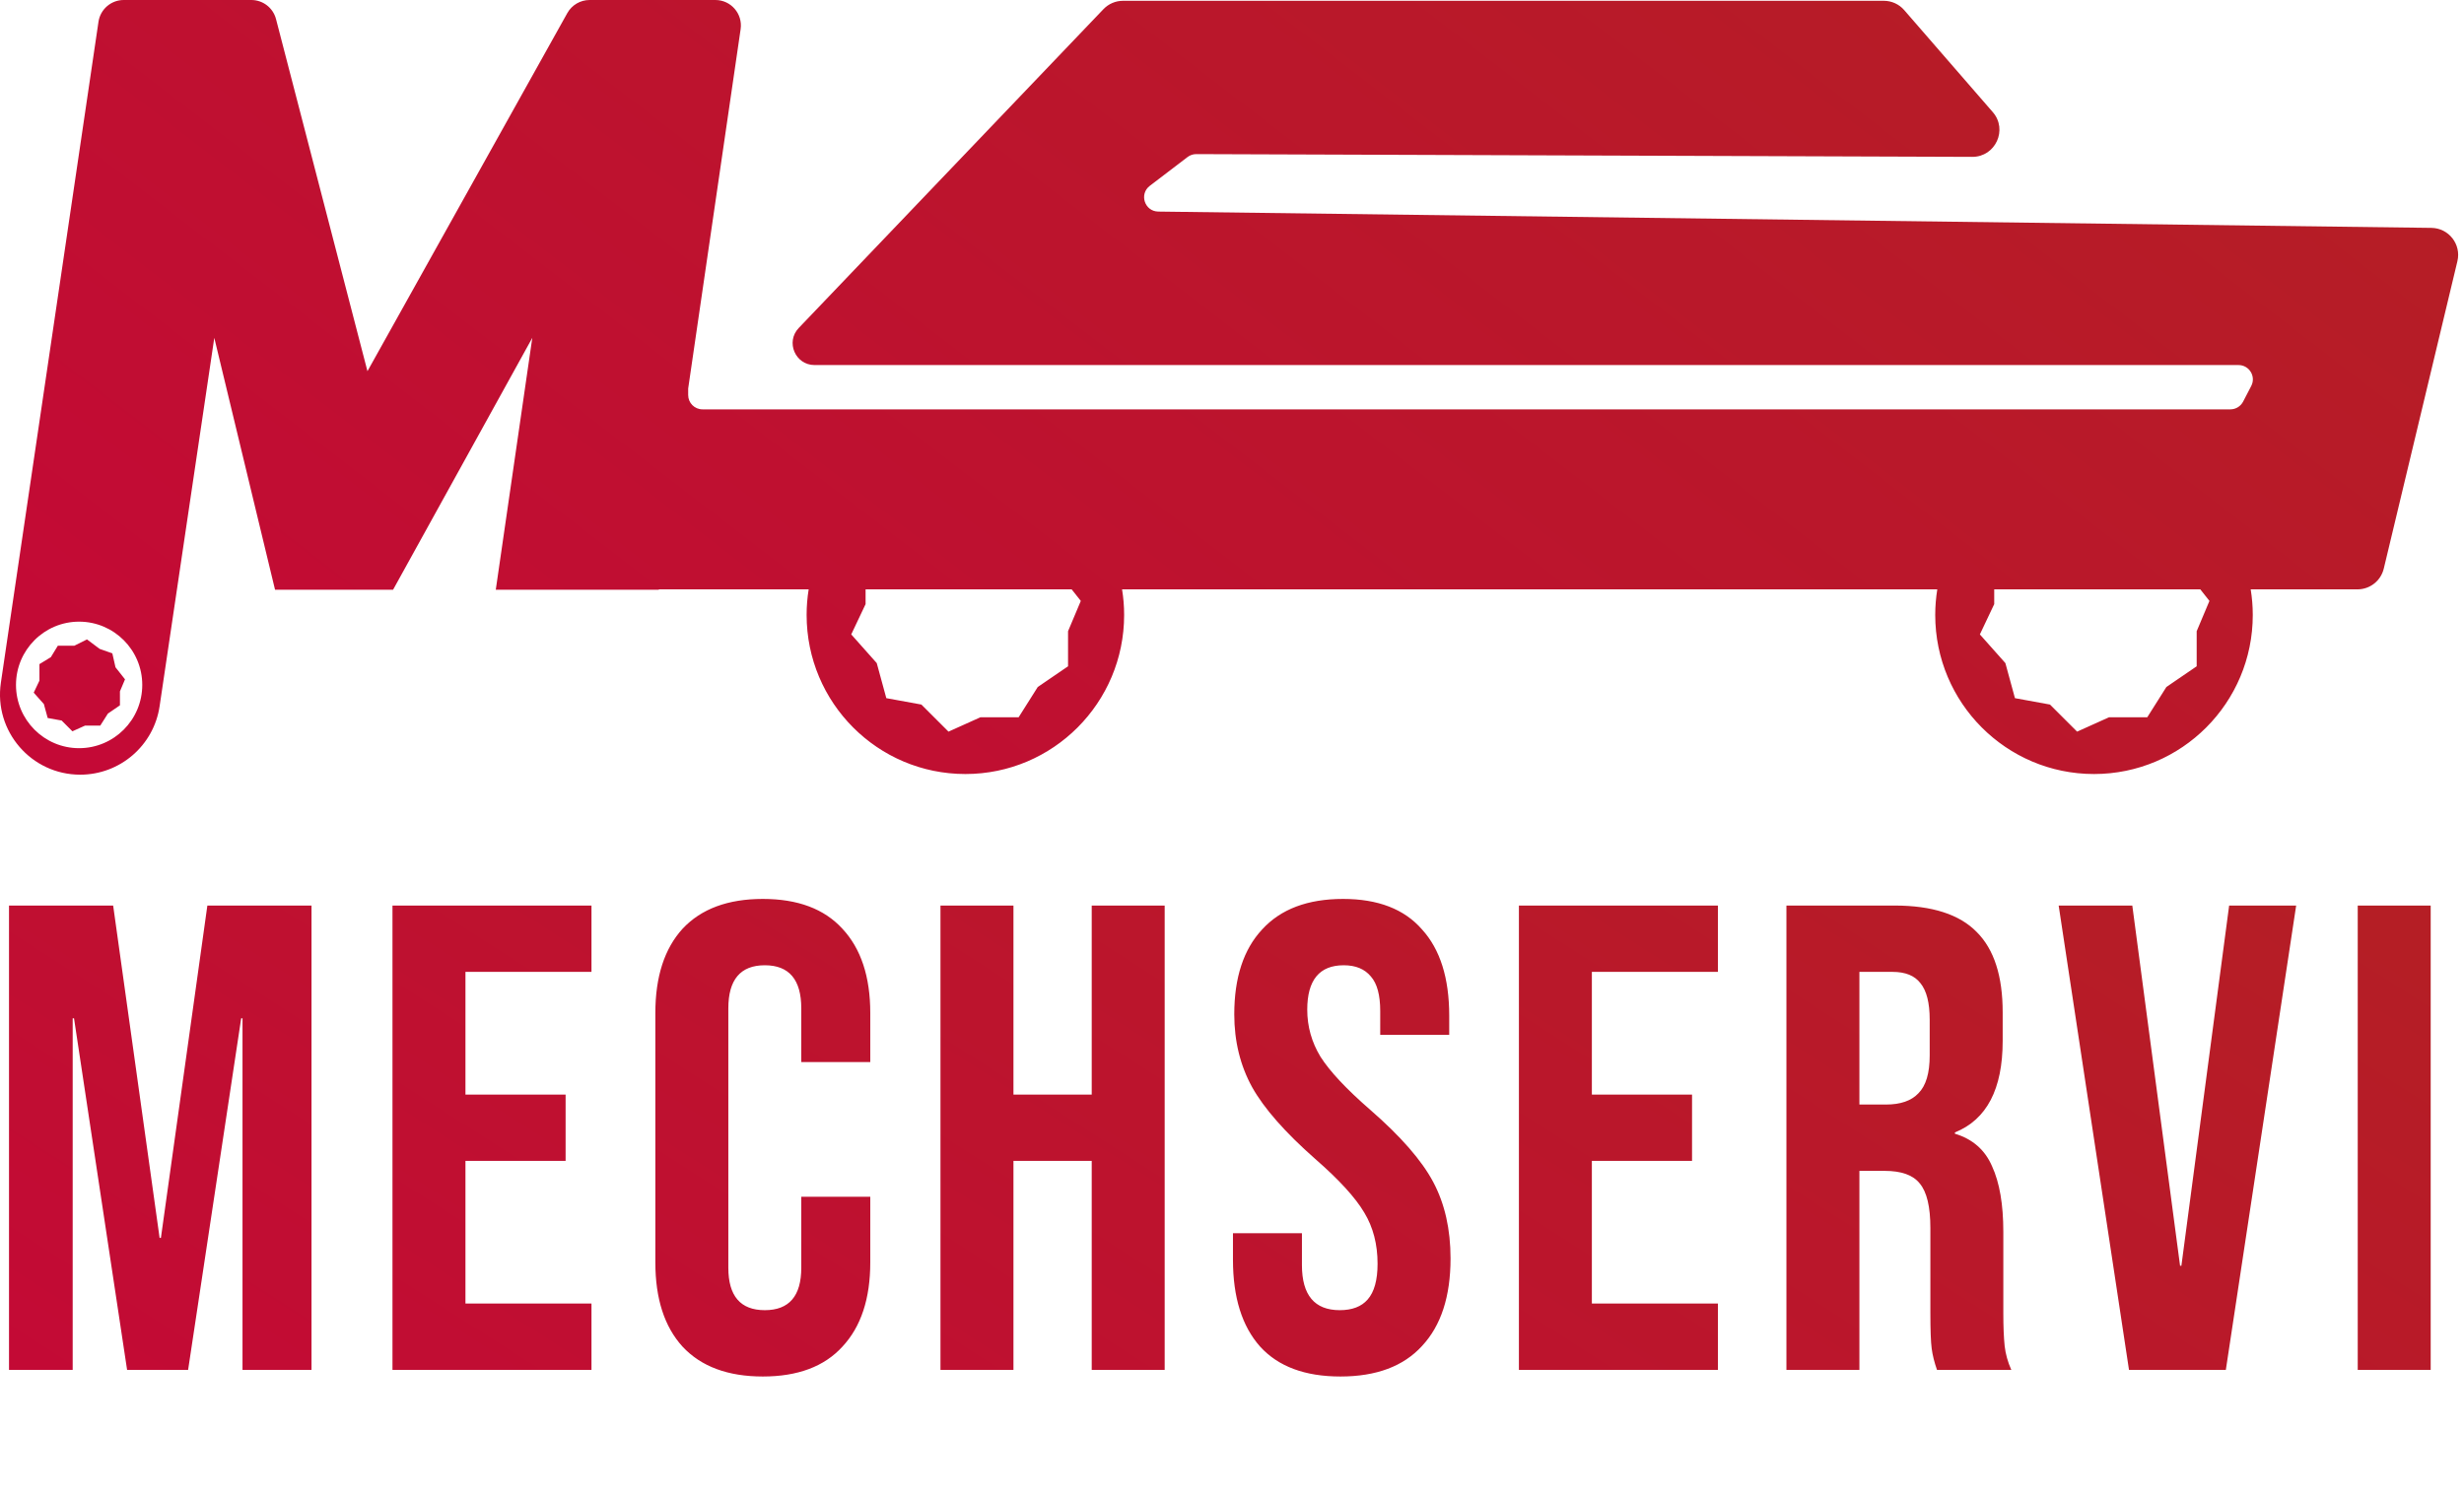
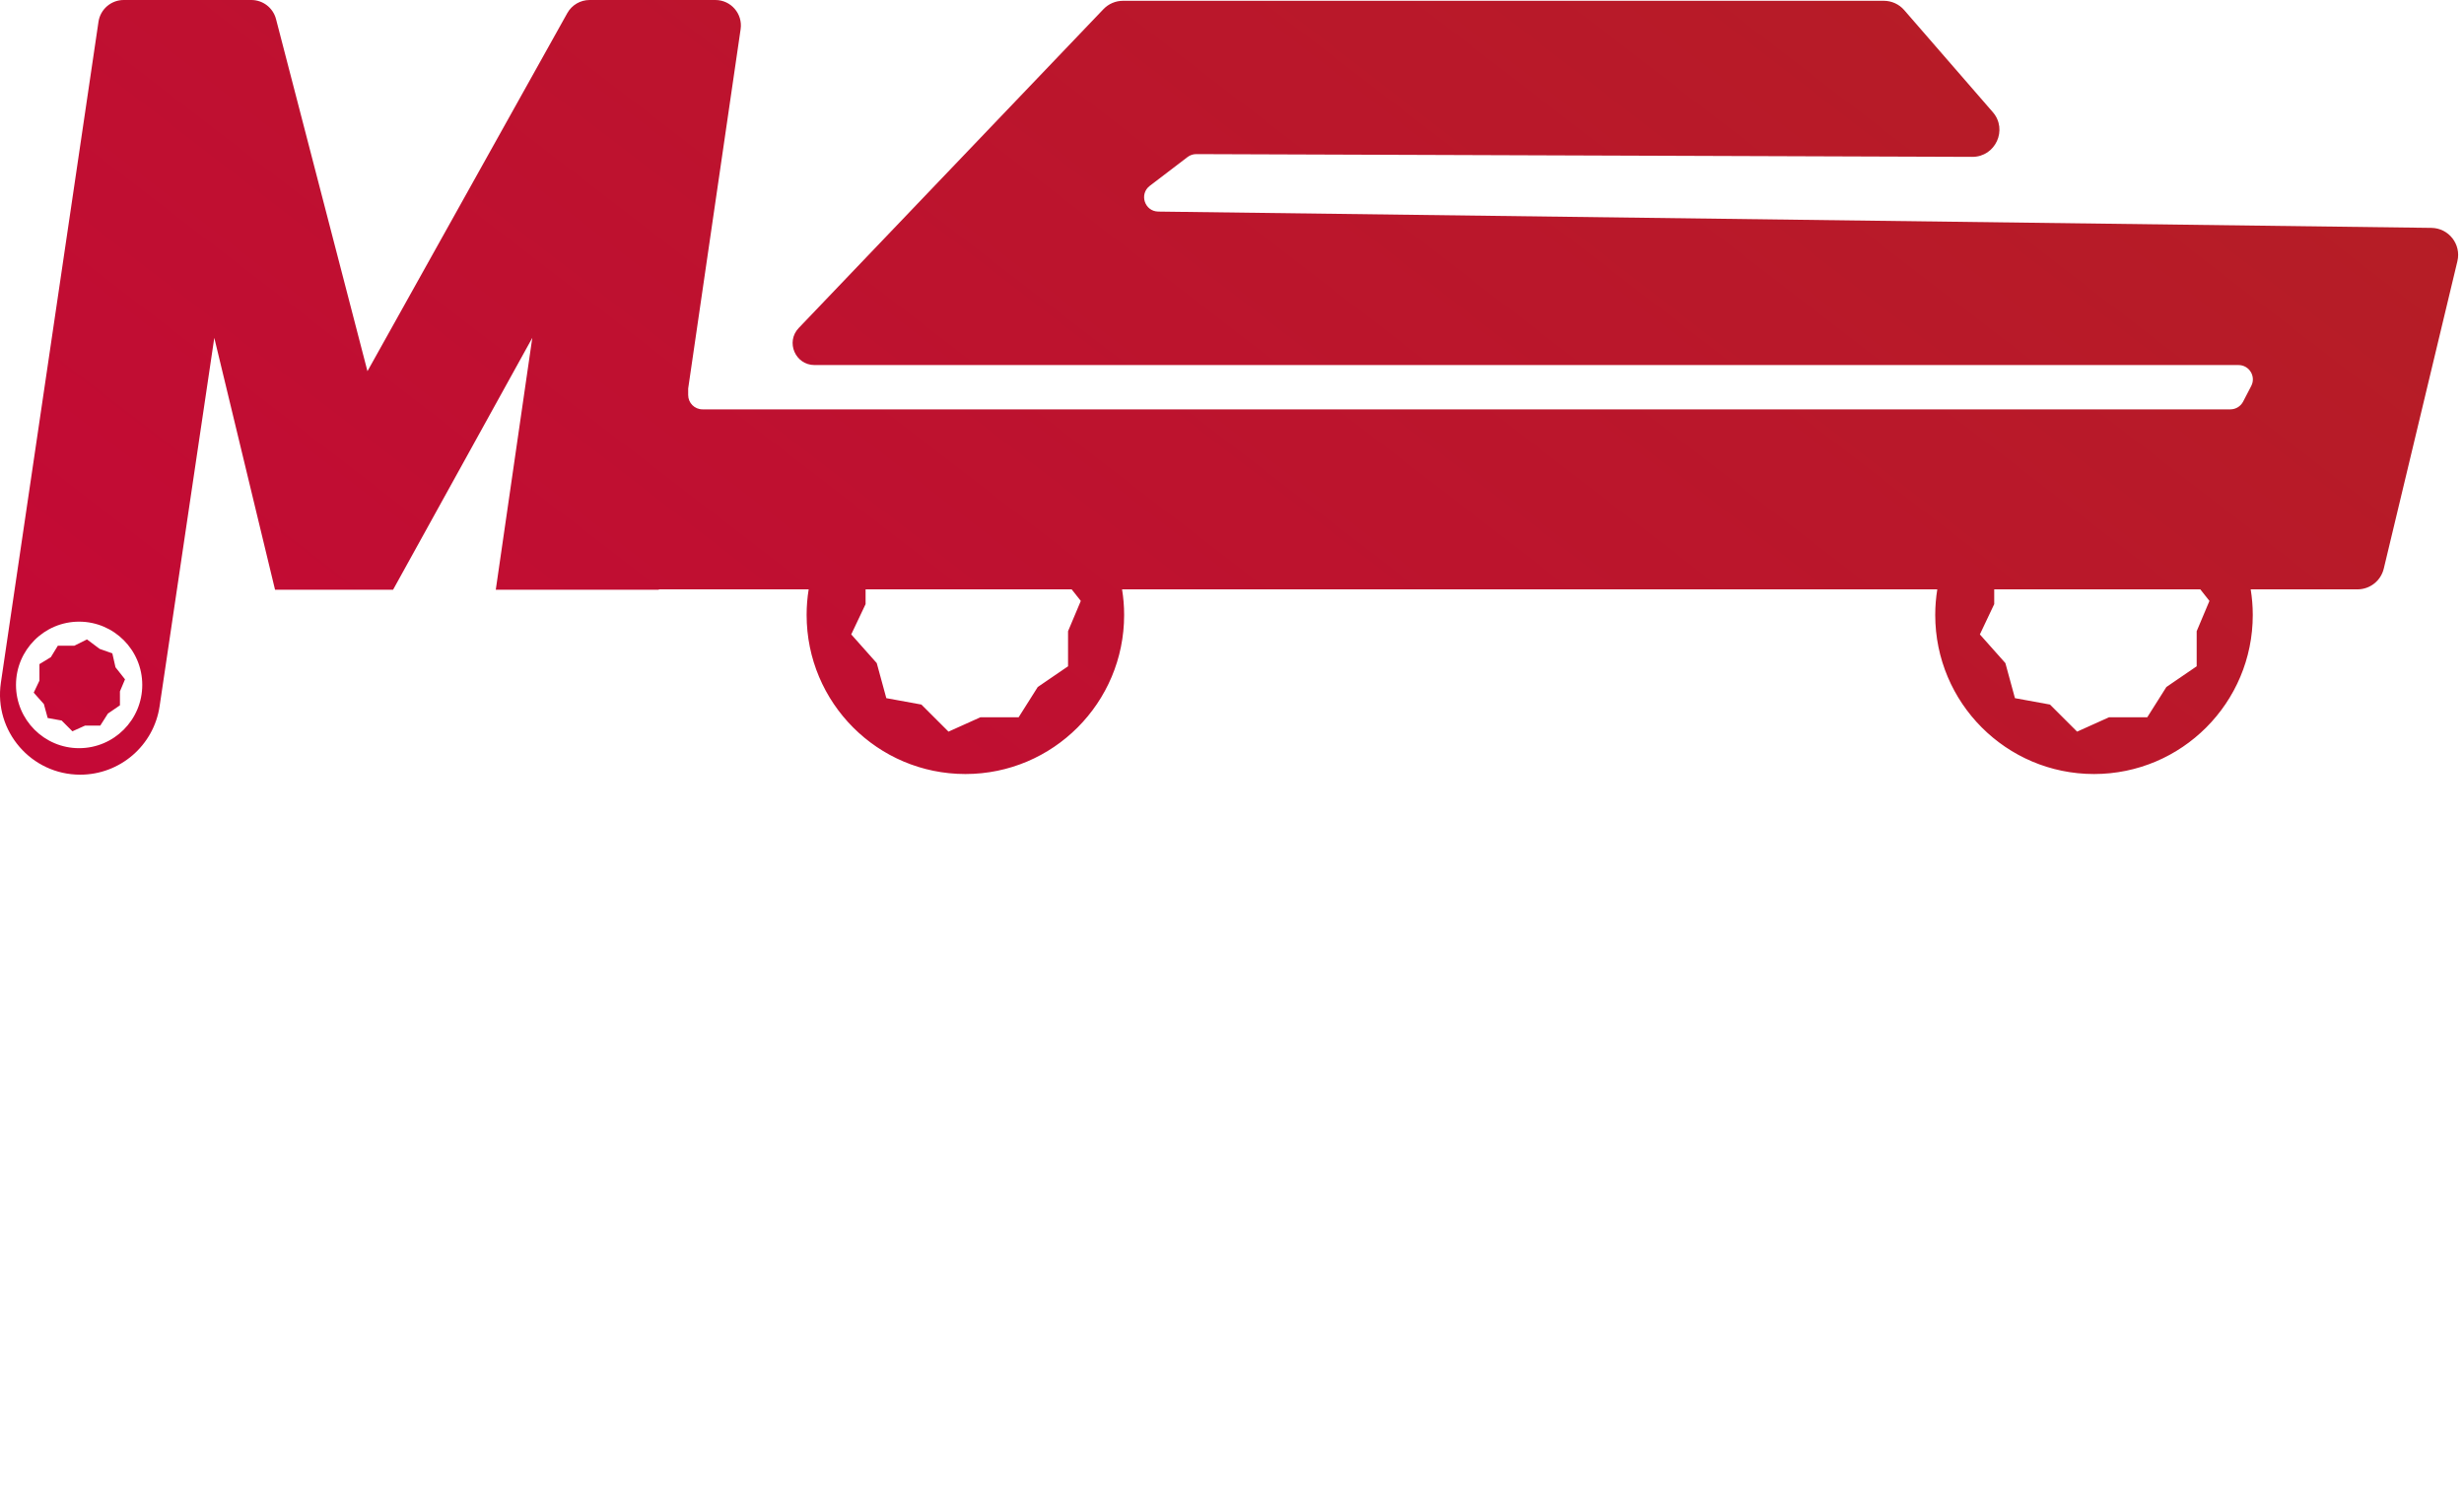
<svg xmlns="http://www.w3.org/2000/svg" width="102" height="62" viewBox="0 0 102 62" fill="none">
  <path d="M10.404 0C10.885 0 11.305 0.325 11.426 0.79L15.211 15.367L23.485 0.541C23.672 0.207 24.025 0 24.407 0H29.614C30.258 8.75237e-05 30.752 0.571 30.659 1.208L28.488 16.084V16.355C28.488 16.682 28.754 16.947 29.081 16.947H92.329C92.55 16.947 92.752 16.824 92.855 16.629L93.192 15.98C93.398 15.586 93.112 15.113 92.667 15.113H33.721C32.922 15.113 32.512 14.156 33.065 13.578L45.679 0.379C45.89 0.158 46.182 0.033 46.487 0.033H77.981C78.306 0.033 78.615 0.173 78.827 0.418L82.493 4.641C83.124 5.367 82.605 6.497 81.644 6.494L49.522 6.38C49.391 6.379 49.264 6.422 49.16 6.501L47.596 7.694C47.148 8.036 47.384 8.751 47.947 8.759L100.652 9.434C101.37 9.443 101.894 10.116 101.727 10.813L98.679 23.54C98.558 24.044 98.108 24.399 97.59 24.399H93.17C93.226 24.744 93.256 25.098 93.256 25.459C93.256 29.096 90.313 32.044 86.684 32.044C83.054 32.044 80.112 29.096 80.111 25.459C80.111 25.098 80.141 24.744 80.196 24.399H46.449C46.505 24.744 46.535 25.098 46.535 25.459C46.535 29.096 43.592 32.044 39.963 32.044C36.333 32.044 33.391 29.096 33.391 25.459C33.391 25.098 33.42 24.744 33.476 24.399H27.274L27.273 24.416H20.523L22.035 13.986L16.271 24.416H11.386L8.871 13.986L6.607 29.237C6.366 30.865 4.967 32.071 3.321 32.071C1.294 32.071 -0.26 30.27 0.036 28.265L4.077 0.901C4.154 0.384 4.598 9.48985e-05 5.121 0H10.404ZM3.275 25.736C1.832 25.736 0.662 26.909 0.662 28.355C0.662 29.801 1.832 30.974 3.275 30.974C4.718 30.973 5.889 29.8 5.889 28.355C5.889 26.909 4.718 25.737 3.275 25.736ZM35.832 25.01L35.238 26.264L36.294 27.452L36.69 28.903L38.142 29.168L39.264 30.289L40.584 29.695H42.167L42.959 28.441L44.213 27.584V26.132L44.741 24.878L44.363 24.399H35.832V25.01ZM82.553 25.01L81.959 26.264L83.015 27.452L83.411 28.903L84.862 29.168L85.984 30.289L87.304 29.695H88.888L89.68 28.441L90.934 27.584V26.132L91.462 24.878L91.084 24.399H82.553V25.01ZM4.126 26.864L4.65 27.048L4.781 27.625L5.175 28.124L4.965 28.622V29.2L4.467 29.541L4.151 30.039H3.522L2.997 30.275L2.551 29.829L1.974 29.725L1.816 29.148L1.396 28.675L1.633 28.177V27.494L2.105 27.206L2.394 26.733H3.076L3.601 26.471L4.126 26.864Z" fill="url(#paint0_linear_381_875)" />
-   <path d="M0.373 37.489H4.684L6.607 51.247H6.661L8.584 37.489H12.895V56.711H10.039V42.157H9.984L7.787 56.711H5.261L3.064 42.157H3.009V56.711H0.373V37.489ZM16.247 37.489H24.485V40.235H19.268V45.315H23.414V48.061H19.268V53.965H24.485V56.711H16.247V37.489ZM31.578 56.986C30.132 56.986 29.024 56.574 28.255 55.75C27.505 54.926 27.129 53.764 27.129 52.263V41.938C27.129 40.437 27.505 39.274 28.255 38.45C29.024 37.627 30.132 37.215 31.578 37.215C33.024 37.215 34.122 37.627 34.873 38.45C35.642 39.274 36.026 40.437 36.026 41.938V43.97H33.17V41.746C33.17 40.556 32.667 39.961 31.66 39.961C30.653 39.961 30.15 40.556 30.15 41.746V52.483C30.15 53.654 30.653 54.24 31.66 54.24C32.667 54.24 33.17 53.654 33.17 52.483V49.544H36.026V52.263C36.026 53.764 35.642 54.926 34.873 55.75C34.122 56.574 33.024 56.986 31.578 56.986ZM38.932 37.489H41.953V45.315H45.193V37.489H48.213V56.711H45.193V48.061H41.953V56.711H38.932V37.489ZM55.488 56.986C54.024 56.986 52.916 56.574 52.166 55.75C51.415 54.908 51.04 53.709 51.04 52.153V51.054H53.895V52.373C53.895 53.617 54.417 54.24 55.461 54.24C55.973 54.24 56.358 54.093 56.614 53.8C56.889 53.489 57.026 52.995 57.026 52.318C57.026 51.512 56.843 50.807 56.477 50.203C56.111 49.581 55.433 48.839 54.445 47.979C53.2 46.881 52.33 45.892 51.836 45.013C51.342 44.116 51.094 43.109 51.094 41.993C51.094 40.473 51.479 39.302 52.248 38.478C53.017 37.636 54.133 37.215 55.598 37.215C57.044 37.215 58.133 37.636 58.866 38.478C59.616 39.302 59.992 40.492 59.992 42.048V42.844H57.136V41.855C57.136 41.196 57.008 40.72 56.751 40.428C56.495 40.116 56.12 39.961 55.625 39.961C54.619 39.961 54.115 40.574 54.115 41.8C54.115 42.496 54.298 43.146 54.664 43.75C55.049 44.354 55.735 45.087 56.724 45.947C57.987 47.045 58.857 48.043 59.333 48.94C59.809 49.837 60.047 50.89 60.047 52.098C60.047 53.672 59.653 54.881 58.866 55.723C58.097 56.565 56.971 56.986 55.488 56.986ZM62.877 37.489H71.115V40.235H65.897V45.315H70.044V48.061H65.897V53.965H71.115V56.711H62.877V37.489ZM73.951 37.489H78.427C79.983 37.489 81.118 37.855 81.832 38.588C82.546 39.302 82.903 40.409 82.903 41.91V43.091C82.903 45.087 82.244 46.35 80.926 46.881V46.935C81.658 47.155 82.171 47.604 82.463 48.281C82.775 48.958 82.93 49.865 82.93 51V54.377C82.93 54.926 82.949 55.375 82.985 55.723C83.022 56.052 83.113 56.382 83.26 56.711H80.184C80.075 56.4 80.001 56.107 79.965 55.833C79.928 55.558 79.91 55.064 79.91 54.35V50.835C79.91 49.956 79.763 49.343 79.47 48.995C79.196 48.647 78.711 48.473 78.015 48.473H76.972V56.711H73.951V37.489ZM78.07 45.727C78.674 45.727 79.123 45.572 79.415 45.261C79.727 44.949 79.882 44.428 79.882 43.695V42.212C79.882 41.517 79.754 41.013 79.498 40.702C79.26 40.391 78.875 40.235 78.344 40.235H76.972V45.727H78.07ZM85.221 37.489H88.269L90.246 52.4H90.301L92.278 37.489H95.052L92.141 56.711H88.132L85.221 37.489ZM97.601 37.489H100.621V56.711H97.601V37.489Z" fill="url(#paint1_linear_381_875)" />
  <defs>
    <linearGradient id="paint0_linear_381_875" x1="97.611" y1="-15.753" x2="39.218" y2="60.097" gradientUnits="userSpaceOnUse">
      <stop stop-color="#B22222" />
      <stop offset="1" stop-color="#C40936" />
    </linearGradient>
    <linearGradient id="paint1_linear_381_875" x1="97.56" y1="21.449" x2="51.376" y2="93.579" gradientUnits="userSpaceOnUse">
      <stop stop-color="#B22222" />
      <stop offset="1" stop-color="#C40936" />
    </linearGradient>
  </defs>
</svg>